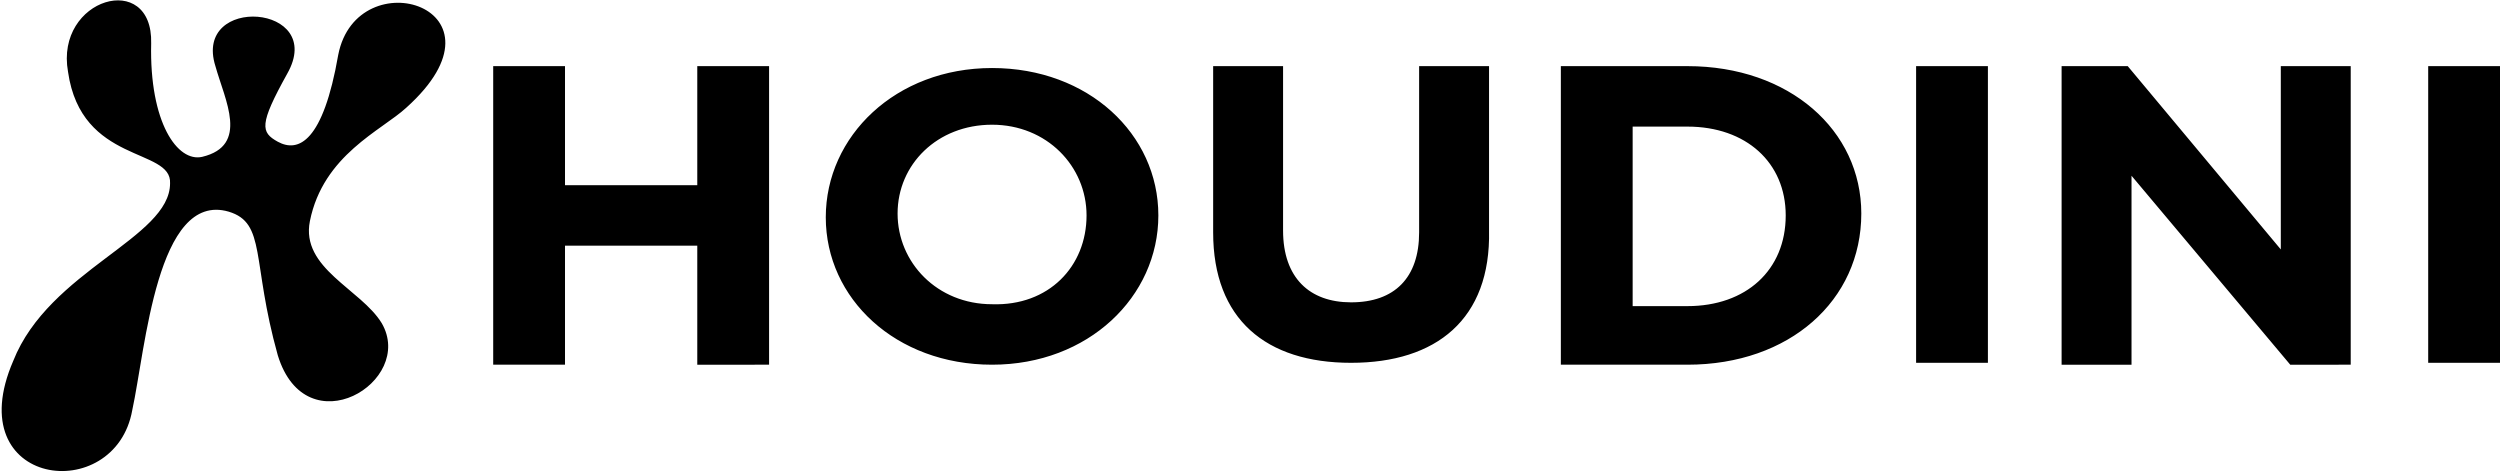
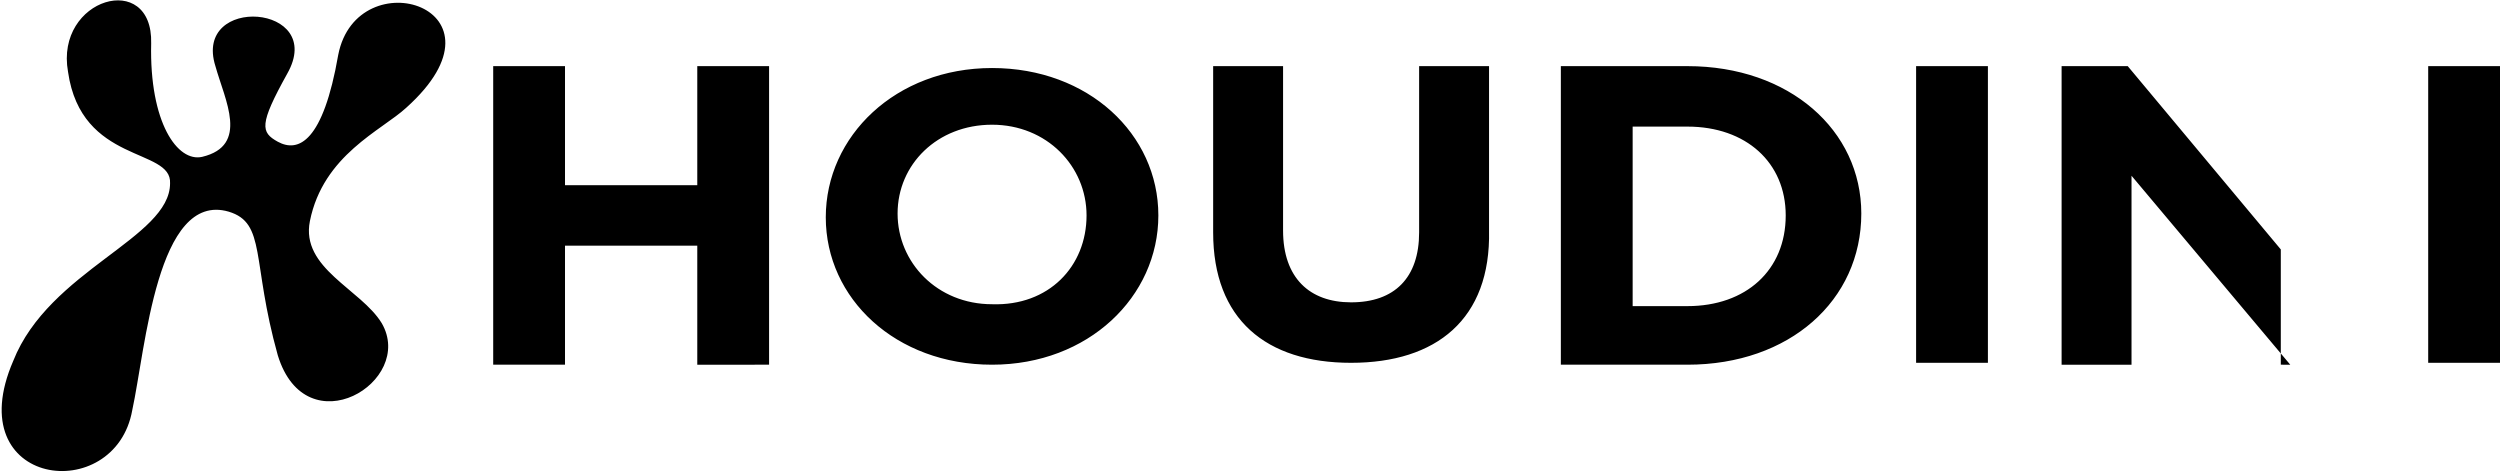
<svg xmlns="http://www.w3.org/2000/svg" viewBox="0 0 132.3 25" width="132.3" height="25">
-   <path d="M36.9 19.3V13h-7v6.3h-3.8V3.5h3.8v6.3h7V3.5h3.8v15.8zM57.5 11.4c0-2.6-2.1-4.8-5-4.8s-5 2.1-5 4.7 2.1 4.8 5 4.8c3 .1 5-2 5-4.7zm-5 7.9c-5.1 0-8.8-3.5-8.8-7.8s3.7-7.9 8.8-7.9c5.1 0 8.8 3.5 8.8 7.8s-3.7 7.9-8.8 7.9zM71.5 19.2c-4.5 0-7.3-2.3-7.3-6.9V3.5h3.7v8.7c0 2.5 1.4 3.8 3.6 3.8 2.3 0 3.6-1.3 3.6-3.7V3.5h3.7v8.7c.1 4.7-2.8 7-7.3 7zM94.5 11.4c0-2.8-2.1-4.7-5.2-4.7h-2.9v9.5h2.9c3.1 0 5.2-1.9 5.2-4.8zm-5.2 7.9h-6.7V3.5h6.7c5.4 0 9.2 3.4 9.2 7.8 0 4.6-3.8 8-9.2 8zM101.4 3.5h3.8v15.7h-3.8zM121.2 19.3l-8.4-10v10h-3.7V3.5h3.5l8.1 9.7V3.5h3.7v15.8zM128.5 3.5h3.8v15.7h-3.8zM21.5 5.7c-1.3 1.2-4.4 2.5-5.1 6-.5 2.5 2.7 3.6 3.8 5.4 1.8 3.1-4 6.6-5.5 1.7-1.4-5-.6-7-2.6-7.6-3.8-1.1-4.4 7.3-5.1 10.5-.9 5.1-9.2 4.1-6.3-2.6C2.6 14.3 9 12.6 9 9.7c.1-1.9-4.7-1-5.4-5.9C2.9-.1 8.1-1.6 8 2.3c-.1 4.2 1.4 6.3 2.7 6 2.5-.6 1.2-3 .7-4.8-1.2-3.8 5.9-3.3 3.8.4-1.5 2.7-1.4 3.1-.5 3.6 1.1.6 2.4 0 3.2-4.6 1-5.1 9.5-2.5 3.6 2.8z" />
+   <path d="M36.9 19.3V13h-7v6.3h-3.8V3.5h3.8v6.3h7V3.5h3.8v15.8zM57.5 11.4c0-2.6-2.1-4.8-5-4.8s-5 2.1-5 4.7 2.1 4.8 5 4.8c3 .1 5-2 5-4.7zm-5 7.9c-5.1 0-8.8-3.5-8.8-7.8s3.7-7.9 8.8-7.9c5.1 0 8.8 3.5 8.8 7.8s-3.7 7.9-8.8 7.9zM71.5 19.2c-4.5 0-7.3-2.3-7.3-6.9V3.5h3.7v8.7c0 2.5 1.4 3.8 3.6 3.8 2.3 0 3.6-1.3 3.6-3.7V3.5h3.7v8.7c.1 4.7-2.8 7-7.3 7zM94.5 11.4c0-2.8-2.1-4.7-5.2-4.7h-2.9v9.5h2.9c3.1 0 5.2-1.9 5.2-4.8zm-5.2 7.9h-6.7V3.5h6.7c5.4 0 9.2 3.4 9.2 7.8 0 4.6-3.8 8-9.2 8zM101.4 3.5h3.8v15.7h-3.8zM121.2 19.3l-8.4-10v10h-3.7V3.5h3.5l8.1 9.7V3.5v15.8zM128.5 3.5h3.8v15.7h-3.8zM21.5 5.7c-1.3 1.2-4.4 2.5-5.1 6-.5 2.5 2.7 3.6 3.8 5.4 1.8 3.1-4 6.6-5.5 1.7-1.4-5-.6-7-2.6-7.6-3.8-1.1-4.4 7.3-5.1 10.5-.9 5.1-9.2 4.1-6.3-2.6C2.6 14.3 9 12.6 9 9.7c.1-1.9-4.7-1-5.4-5.9C2.9-.1 8.1-1.6 8 2.3c-.1 4.2 1.4 6.3 2.7 6 2.5-.6 1.2-3 .7-4.8-1.2-3.8 5.9-3.3 3.8.4-1.5 2.7-1.4 3.1-.5 3.6 1.1.6 2.4 0 3.2-4.6 1-5.1 9.5-2.5 3.6 2.8z" />
</svg>